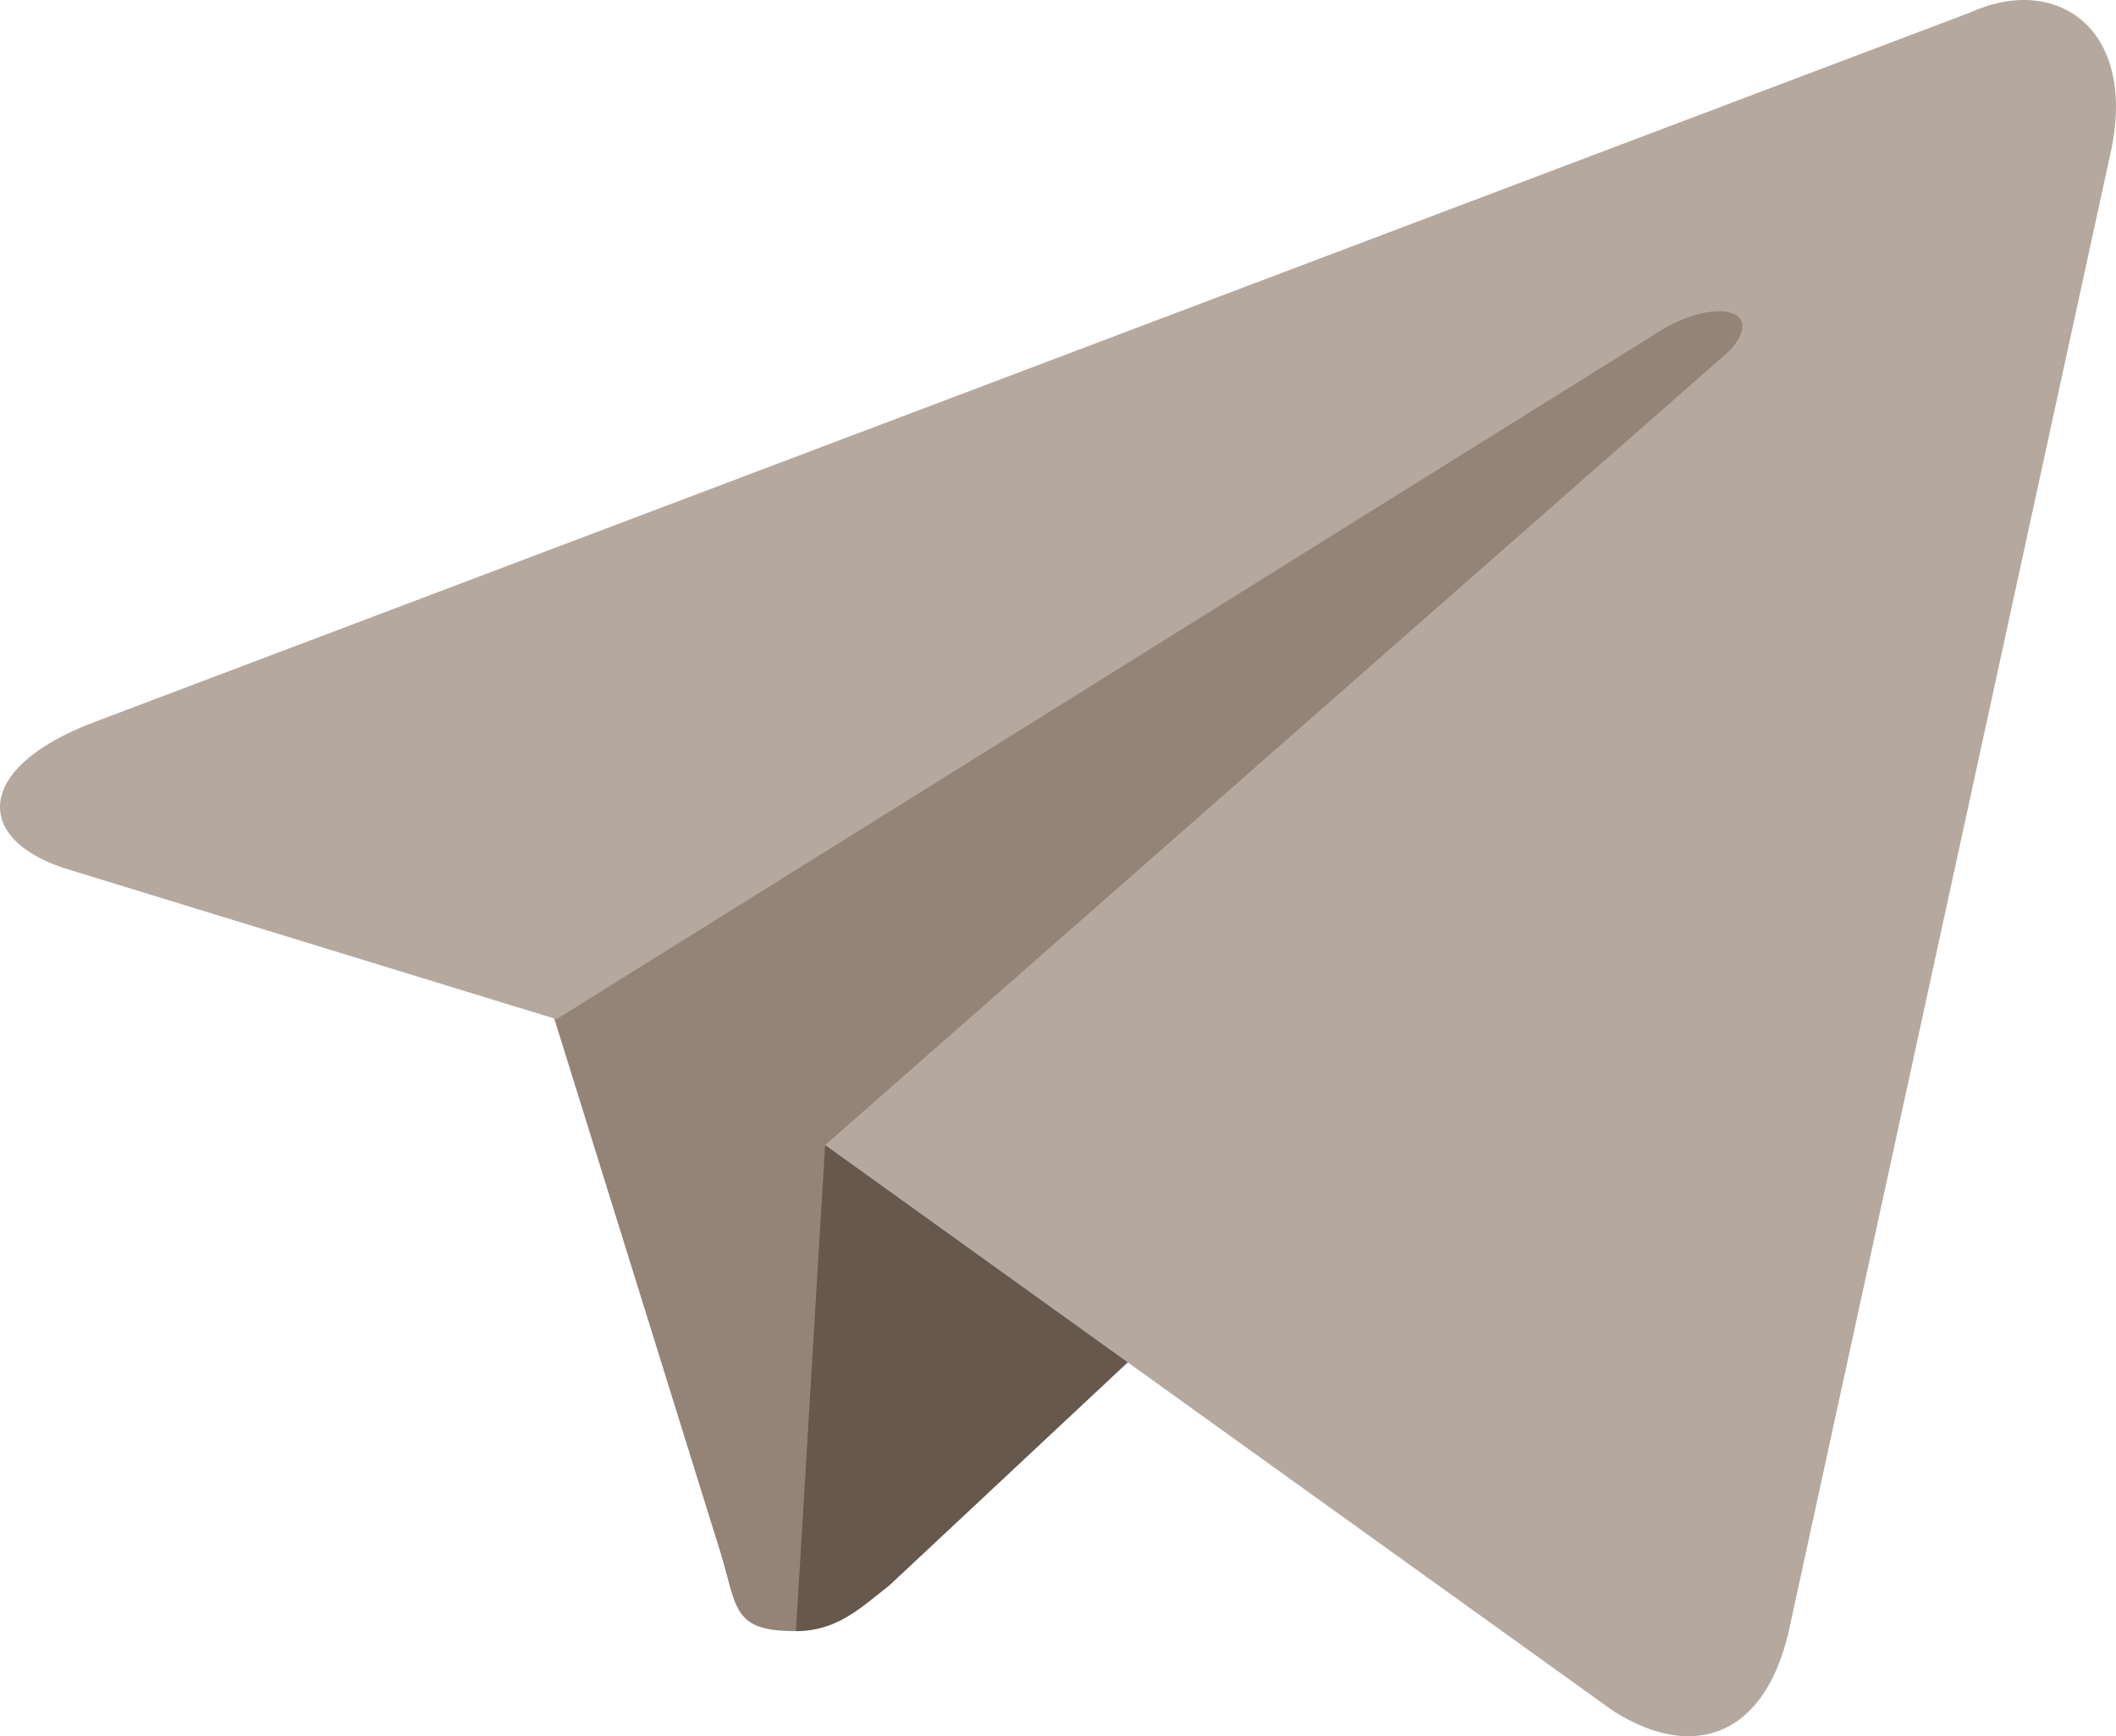
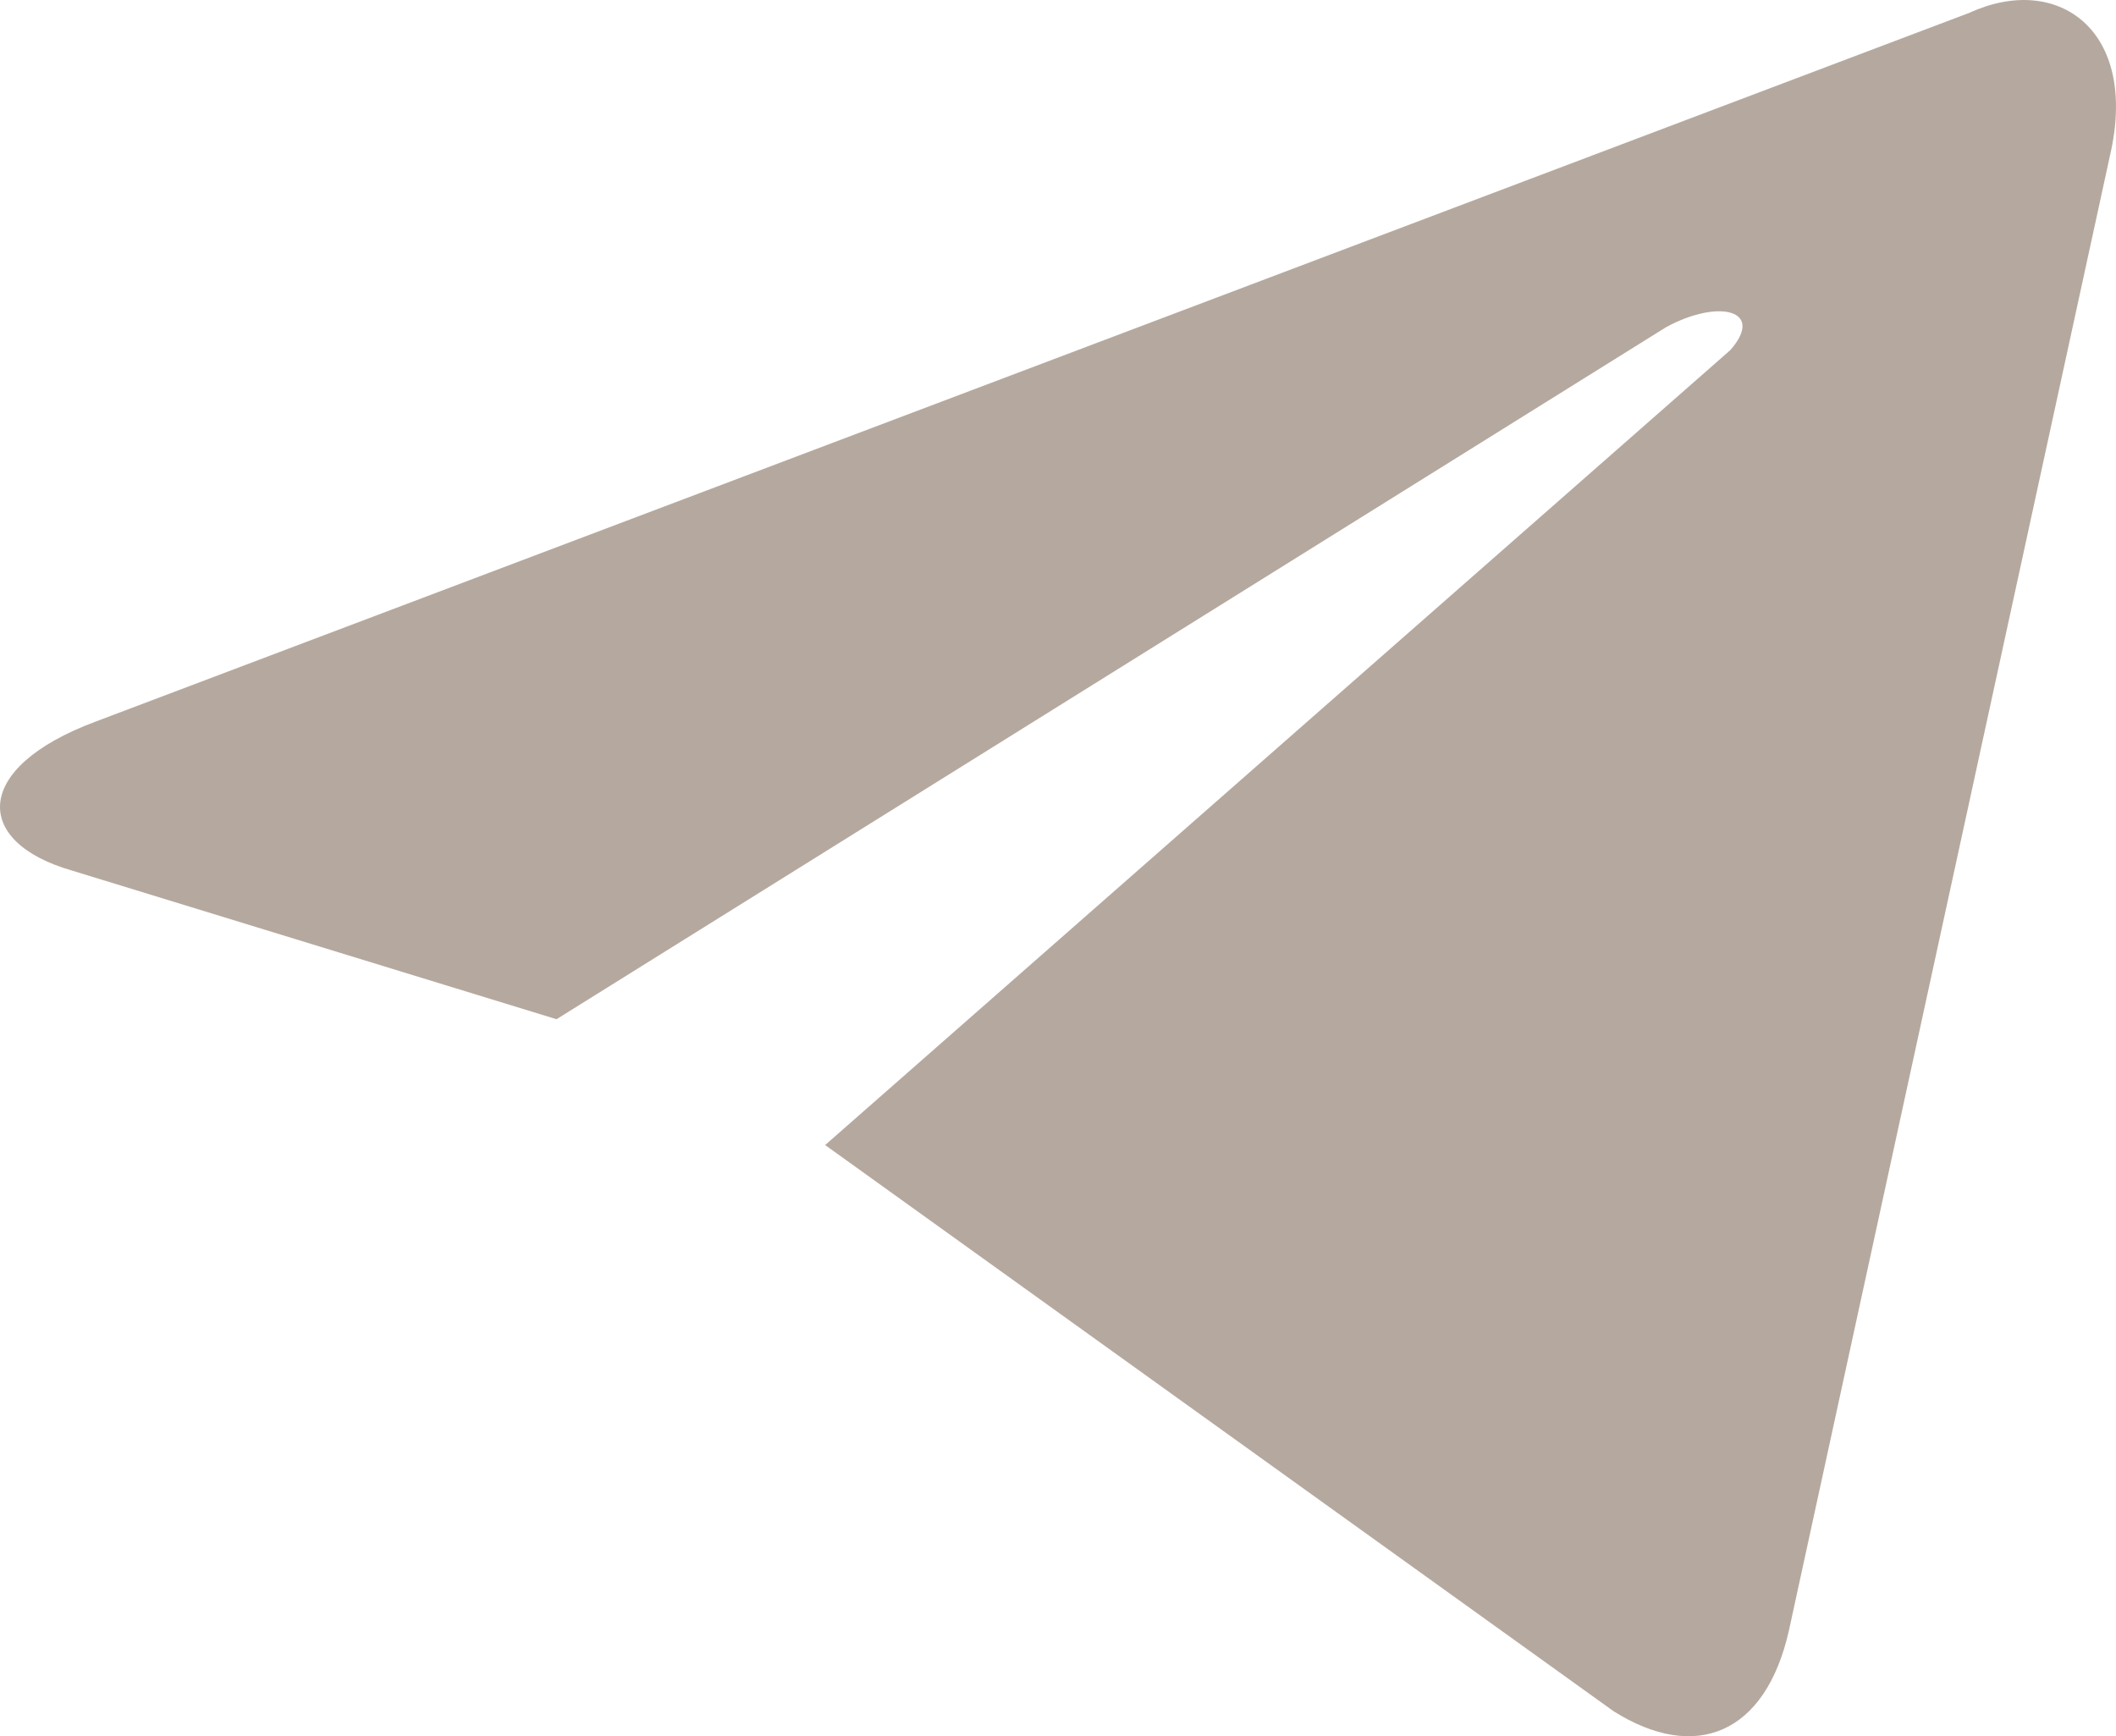
<svg xmlns="http://www.w3.org/2000/svg" width="39" height="32" viewBox="0 0 39 32" fill="none">
-   <path d="M14.67 30.063C13.486 30.063 13.594 29.642 13.271 28.588L9.826 17.52L36.198 2.341" fill="#938477" />
-   <path d="M14.67 30.063C15.424 30.063 15.854 29.642 16.392 29.22L21.236 24.688L15.208 21.104" fill="#66584C" />
  <path d="M15.208 21.104L29.74 31.539C31.247 32.488 32.538 31.961 32.969 30.063L38.889 2.868C39.427 0.549 37.92 -0.505 36.306 0.233L1.753 13.303C-0.507 14.147 -0.507 15.517 1.323 16.044L10.257 18.785L30.708 6.03C31.677 5.503 32.538 5.714 31.892 6.452" fill="#B5A99F" />
</svg>